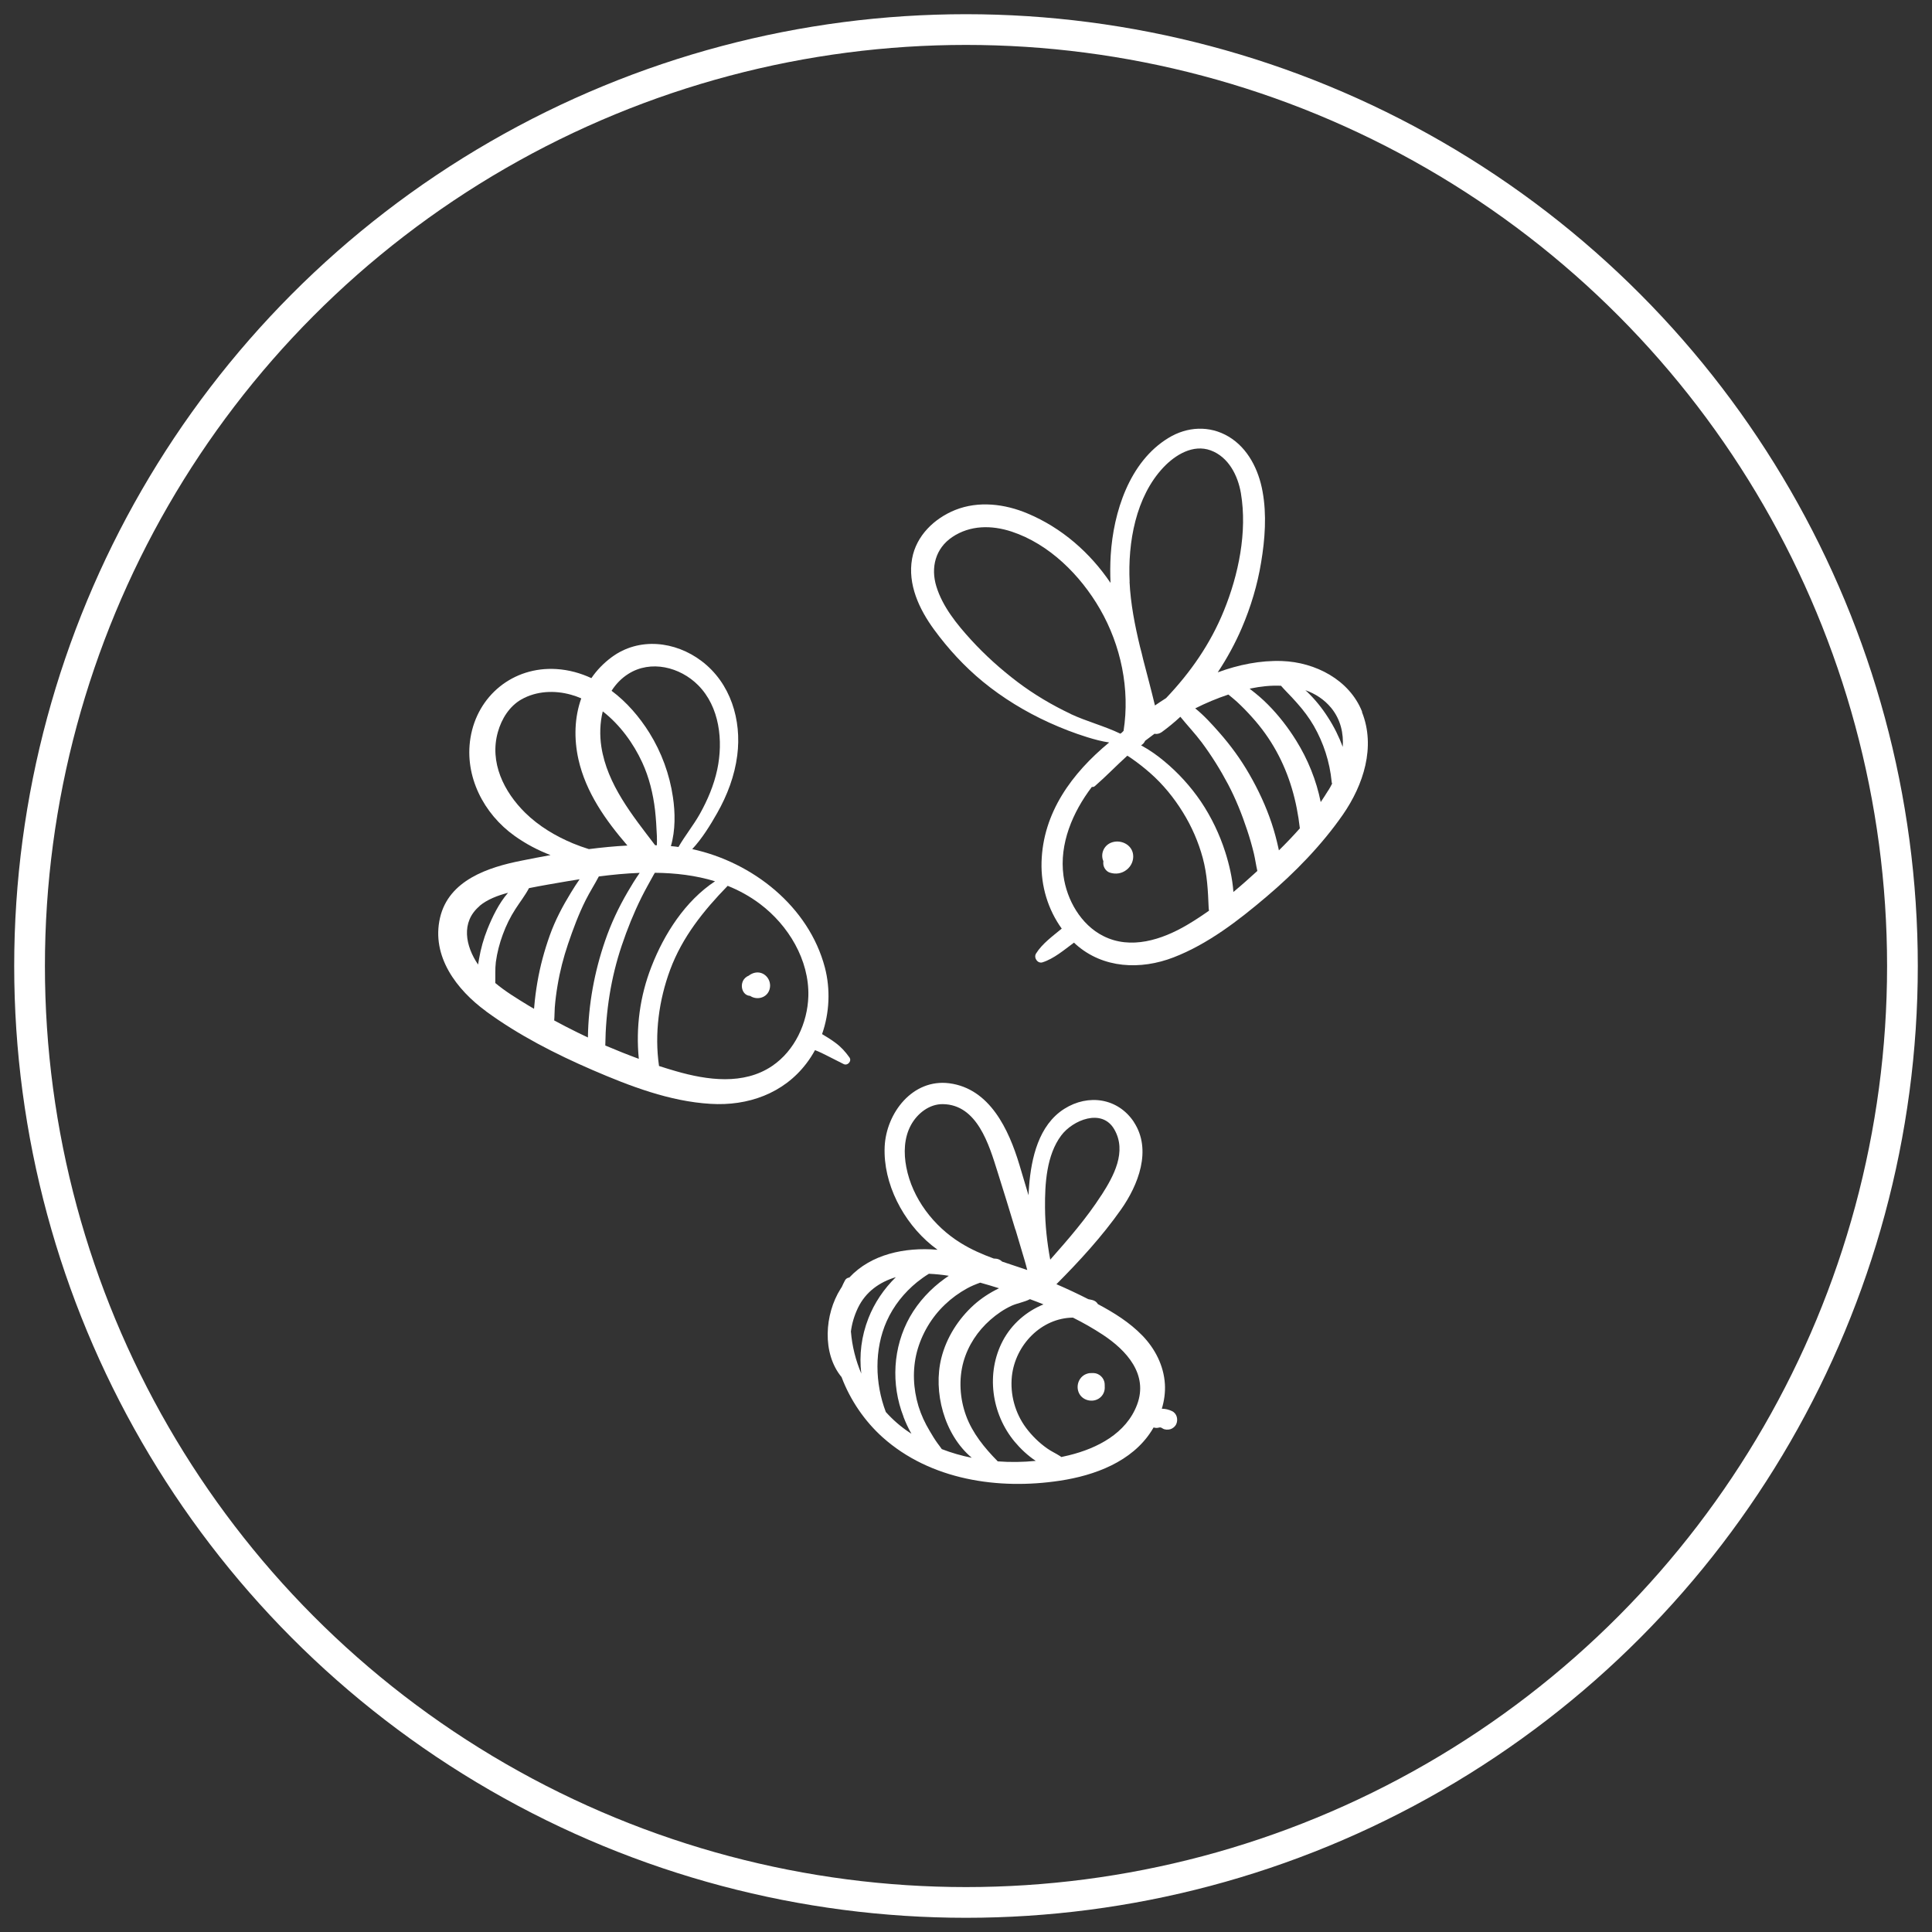
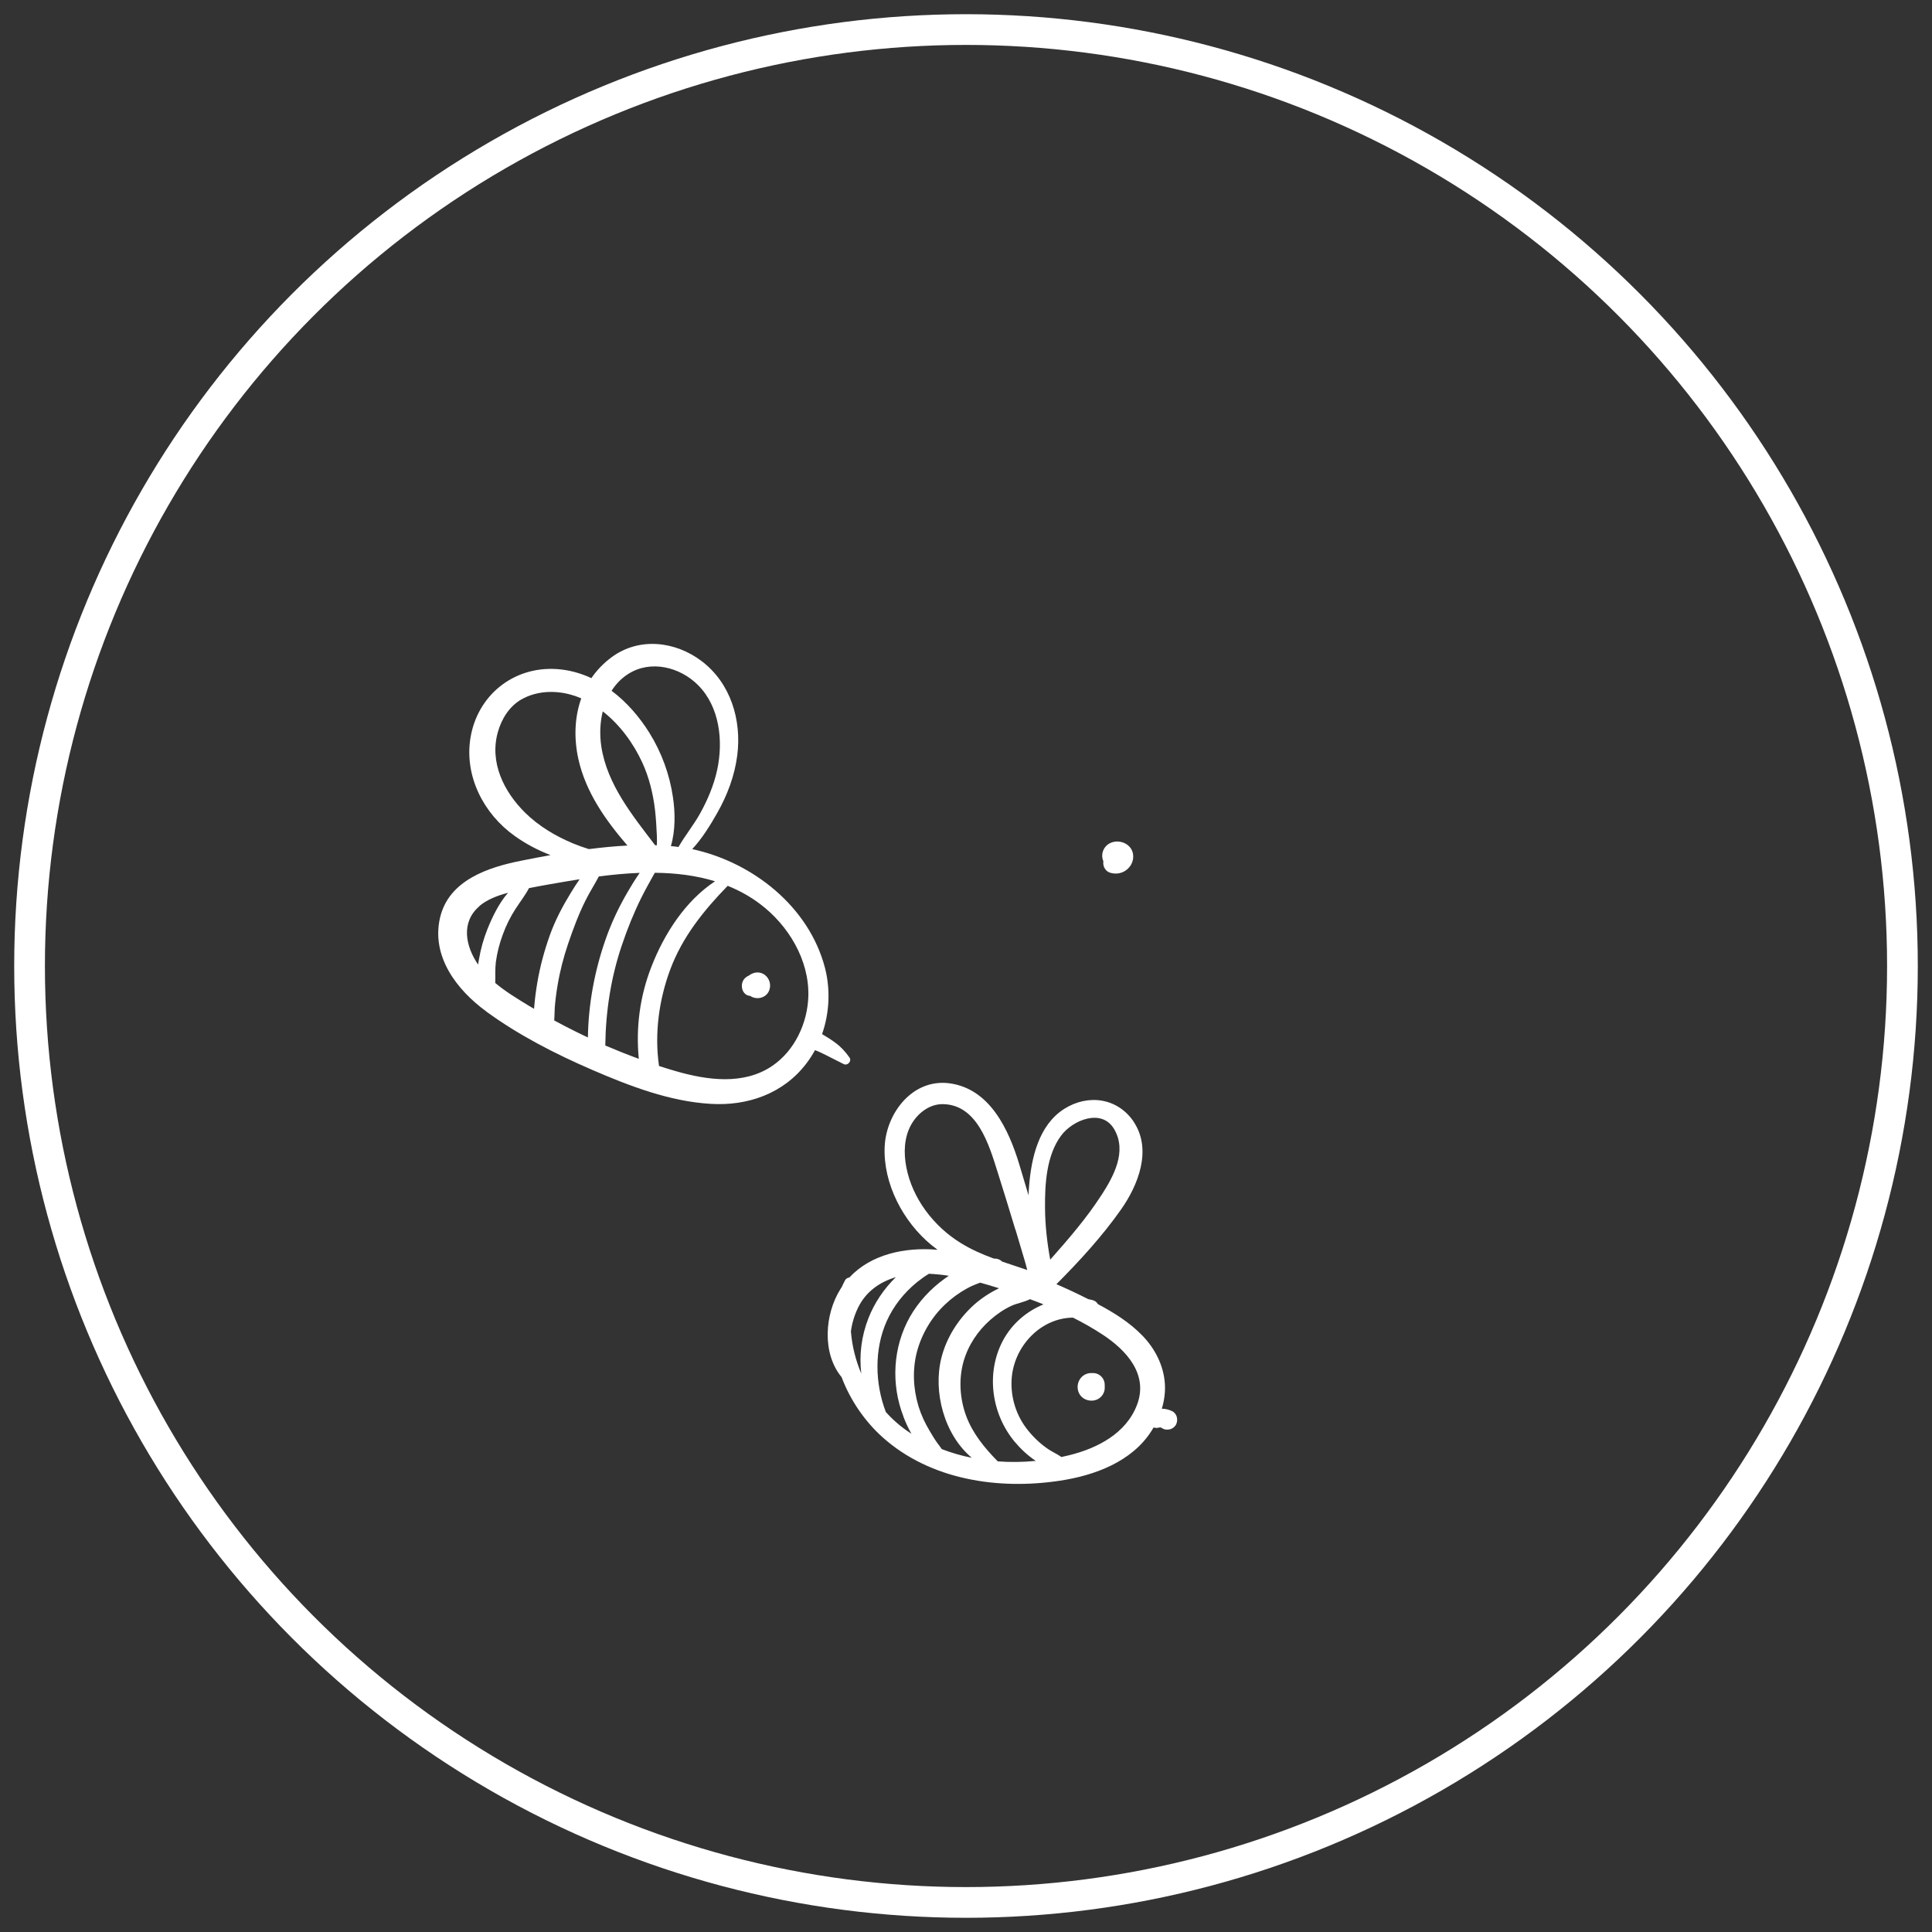
<svg xmlns="http://www.w3.org/2000/svg" id="Layer_1" viewBox="0 0 200 200">
  <rect x="0" y="0" width="200" height="200" fill="#333333" stroke="none" />
  <defs>
    <style>.cls-1,.cls-2{fill:none;}.cls-3{clip-path:url(#clippath);}.cls-4{fill:#fff;}.cls-2{stroke:#fff;stroke-miterlimit:10;stroke-width:3.18px;}</style>
    <clipPath id="clippath">
      <rect class="cls-1" x="1.47" y="1.47" width="197.06" height="197.06" />
    </clipPath>
  </defs>
  <g class="cls-3">
-     <path class="cls-4" d="M139.01,77.34c-.4-1.08-.91-2.11-1.54-3.08-.61-.96-1.33-1.85-2.15-2.64-.06-.06-.13-.12-.19-.17,1.03,.36,1.96,.96,2.69,1.85,.96,1.19,1.28,2.61,1.18,4.04m-1.5,4.48c-.25,.41-.51,.81-.78,1.21-.45-2.25-1.33-4.42-2.53-6.35-.83-1.34-1.81-2.61-2.92-3.73-.56-.57-1.16-1.08-1.8-1.57-.04-.03-.07-.06-.11-.08,.04,0,.07-.02,.11-.03,1-.21,2.07-.33,3.14-.28,.19,.21,.38,.43,.59,.64,.37,.37,.72,.76,1.07,1.15,.65,.73,1.25,1.52,1.74,2.37,1.01,1.77,1.64,3.72,1.84,5.75,0,.08,.02,.16,.05,.22-.12,.24-.25,.48-.39,.7m-5.12,6.21c-.02-.08-.04-.16-.05-.24-.19-.87-.42-1.73-.7-2.57-.59-1.77-1.39-3.48-2.32-5.09-.89-1.55-1.93-2.97-3.11-4.31-.74-.84-1.56-1.75-2.48-2.49,1.11-.56,2.26-1.04,3.43-1.43,.3,.25,.6,.48,.88,.74,.54,.5,1.06,1.03,1.55,1.58,.98,1.08,1.83,2.26,2.53,3.53,1.38,2.5,2.12,5.18,2.44,8-.7,.79-1.43,1.55-2.18,2.29m-4.7,4.28c-.1-1.4-.43-2.82-.84-4.11-.59-1.85-1.44-3.62-2.52-5.23-1.06-1.56-2.35-2.98-3.8-4.18-.72-.6-1.48-1.14-2.3-1.59-.03-.02-.06-.04-.1-.05,.18-.11,.34-.27,.42-.47,.32-.25,.64-.49,.97-.73,.24,.05,.5,0,.75-.17,.67-.49,1.32-1.02,1.93-1.59,.72,.89,1.53,1.74,2.21,2.65,1.02,1.37,1.93,2.83,2.73,4.34,.8,1.52,1.43,3.1,1.97,4.73,.27,.8,.5,1.61,.7,2.43,.14,.59,.22,1.21,.36,1.81-.81,.74-1.63,1.47-2.47,2.17m-4.82,3.43c-2.59,1.52-5.82,2.58-8.67,1.13-2.31-1.17-3.77-3.73-4.11-6.24-.45-3.3,.96-6.59,2.94-9.19,.11,.02,.22,0,.32-.09,1.15-1,2.21-2.11,3.35-3.14,.17,.1,.32,.2,.46,.3,.66,.46,1.31,.97,1.91,1.5,1.33,1.17,2.46,2.56,3.39,4.07,.91,1.47,1.6,3.06,2.05,4.72,.46,1.71,.54,3.4,.61,5.15,0,.11,.02,.21,.04,.3-.75,.53-1.51,1.03-2.29,1.49m-12.02-21.85c-1.95-.92-3.82-2.03-5.54-3.33-1.71-1.3-3.34-2.76-4.79-4.35-1.46-1.6-2.95-3.43-3.59-5.53-.6-1.96-.09-3.93,1.64-5.1,1.86-1.25,4.08-1.25,6.15-.57,3.91,1.29,7.13,4.52,9.15,8.02,2.17,3.76,3.12,8.31,2.44,12.61-.07,.06-.13,.12-.19,.19-.04,.03-.09,.07-.14,.1-1.66-.8-3.48-1.26-5.15-2.04m6.11-13.68c-.2-4.04,.62-8.8,3.5-11.85,1.22-1.29,3.06-2.42,4.88-1.76,1.86,.68,2.83,2.61,3.14,4.45,.67,4-.25,8.43-1.76,12.14-1.4,3.45-3.47,6.41-5.99,9.06-.38,.24-.76,.49-1.15,.76-.38-1.59-.81-3.18-1.22-4.77-.1-.44-.21-.88-.33-1.32-.53-2.21-.97-4.43-1.08-6.71m24.08,13.46c-1.31-3.32-4.86-5.14-8.29-5.26-2.25-.08-4.51,.38-6.66,1.17,.97-1.46,1.81-3.01,2.49-4.59,.93-2.17,1.62-4.46,2-6.79,.4-2.38,.59-4.95,.15-7.34-.4-2.23-1.5-4.48-3.51-5.68-1.98-1.18-4.3-1.05-6.24,.14-4.03,2.45-5.69,7.67-5.97,12.13-.06,.95-.06,1.91-.02,2.87-2.12-3.13-5.04-5.7-8.6-7.19-2.35-.99-5.06-1.32-7.47-.36-2.17,.87-4.04,2.66-4.47,5.04-.48,2.66,.74,5.25,2.28,7.35,1.44,1.97,3.15,3.83,5.04,5.38,2.07,1.7,4.41,3.12,6.84,4.23,1.3,.59,2.63,1.11,3.99,1.53,.75,.23,1.49,.43,2.25,.54-3.84,3.17-6.86,7.25-7,12.39-.07,2.46,.66,4.9,2.09,6.88-.94,.78-2.03,1.56-2.66,2.58-.27,.43,.16,1.07,.67,.91,1.19-.38,2.24-1.29,3.26-2.04,.06,.06,.12,.12,.19,.18,2.82,2.51,6.71,2.66,10.11,1.35,3.57-1.38,6.72-3.82,9.61-6.27,2.93-2.48,5.75-5.37,7.94-8.53,2.11-3.06,3.4-6.98,1.96-10.6" />
    <path class="cls-4" d="M117.3,88.48c-.12-1.09-1.36-1.64-2.32-1.23-.76,.33-1.07,1.2-.76,1.9-.01,.12-.02,.24,0,.35,.05,.36,.32,.72,.66,.83,.61,.2,1.25,.11,1.76-.3,.47-.37,.73-.96,.66-1.56" />
    <path class="cls-4" d="M114.03,123.7c-1.55,2.41-3.42,4.56-5.31,6.7-.33-1.78-.53-3.6-.54-5.39-.02-2.46,.15-5.43,1.68-7.47,1.19-1.59,4.21-2.85,5.49-.63,1.33,2.3-.06,4.84-1.32,6.8m-8.91,3.57c.32,1.05,.63,2.11,.94,3.16,.1,.33,.19,.68,.28,1.03-.86-.3-1.74-.57-2.6-.87-.19-.19-.45-.31-.75-.31-.03,0-.07,0-.1,0-1.2-.44-2.37-.95-3.46-1.63-2.78-1.72-4.99-4.6-5.61-7.84-.28-1.45-.24-3.03,.48-4.35,.65-1.2,1.9-2.19,3.3-2.17,3.57,.04,4.79,4.23,5.65,6.96,.63,2.01,1.26,4.02,1.86,6.03m9.05,10.88c2.46,1.62,4.73,4.11,3.55,7.24-1.12,2.98-4.12,4.52-7.05,5.24-.26,.06-.53,.12-.79,.18-.05-.03-.09-.07-.14-.1-.43-.28-.91-.49-1.33-.79-.84-.59-1.59-1.33-2.2-2.15-1.12-1.52-1.65-3.44-1.45-5.33,.36-3.26,3.07-6.03,6.32-6.06,1.07,.53,2.1,1.12,3.09,1.77m-10.88,13.11s-.02-.03-.03-.04c-1.33-1.35-2.58-2.88-3.24-4.68-.65-1.77-.78-3.78-.27-5.6,.48-1.69,1.47-3.18,2.78-4.33,.67-.59,1.41-1.1,2.22-1.47,.56-.25,1.31-.37,1.88-.67,.47,.17,.93,.35,1.4,.54-1.76,.72-3.28,2.02-4.2,3.75-1.78,3.36-1.19,7.58,1.22,10.47,.6,.72,1.35,1.43,2.18,1.98-1.31,.13-2.63,.15-3.94,.05m-5.78-1.26c-.13-.2-.29-.39-.44-.6-.3-.41-.56-.85-.82-1.29-.49-.82-.88-1.65-1.16-2.56-.55-1.82-.64-3.79-.16-5.63,.49-1.85,1.52-3.59,2.91-4.9,.68-.65,1.45-1.21,2.27-1.66,.45-.25,.9-.43,1.37-.6,.66,.18,1.31,.38,1.95,.58-.94,.45-1.83,1.03-2.6,1.72-1.61,1.45-2.84,3.38-3.37,5.49-.88,3.51,.29,7.95,3.15,10.34-1.06-.21-2.1-.51-3.11-.9m-3.97-3.36c.23,.6,.5,1.2,.83,1.77-.07-.04-.14-.09-.2-.13-.91-.6-1.73-1.32-2.45-2.12-1.13-2.96-1.21-6.49,.09-9.4,.71-1.59,1.8-2.95,3.15-4.05,.39-.31,.79-.6,1.22-.86,.69,.03,1.38,.1,2.06,.21-.14,.1-.28,.19-.42,.29-1.45,1.04-2.72,2.4-3.6,3.95-1.78,3.14-1.98,7-.67,10.34m-5.45-8.77c.1-.83,.34-1.66,.73-2.48,.81-1.69,2.26-2.69,3.93-3.19-1.23,1.2-2.22,2.66-2.84,4.25-.73,1.86-.97,3.82-.74,5.73-.58-1.37-.95-2.83-1.07-4.32m29.31-21.69c-1.65-2.52-4.74-2.97-7.23-1.39-2.65,1.68-3.41,5.09-3.64,8-.03,.31-.04,.63-.06,.94-.31-1.06-.63-2.12-.95-3.18-1.09-3.6-3.04-7.86-7.25-8.41-3.8-.49-6.53,3.08-6.69,6.56-.17,3.83,1.92,7.8,4.86,10.2,.2,.16,.41,.32,.61,.47-.02,0-.04,0-.07,0-3.29-.27-6.8,.45-9.06,2.88-.18,.02-.35,.11-.45,.3-.12,.23-.23,.45-.33,.68-.04,.07-.09,.13-.13,.2-1.65,2.62-1.93,6.66,.11,9.13,.9,2.39,2.4,4.57,4.25,6.23,4.94,4.42,12,5.46,18.36,4.49,3.58-.54,7.44-1.96,9.47-5.15,.07-.12,.15-.24,.22-.36,.19,.06,.39,.07,.6,0,0,0,.01,0,.02,0,.02,0,.04,0,.05,0,.01,0,.02,0,.03,0,0,0,.02,0,.03,0,0,0,.01,0,.02,0,.05,.03,.18,.1,.2,.11,.2,.14,.56,.14,.79,.07,.23-.07,.48-.27,.59-.49,.23-.48,.1-1.13-.42-1.38-.33-.16-.69-.25-1.06-.25,.25-.82,.37-1.68,.32-2.55-.12-1.92-1.02-3.67-2.34-5.03-1.32-1.36-2.93-2.36-4.6-3.25-.11-.2-.3-.36-.6-.43-.13-.03-.26-.06-.39-.08-1.08-.55-2.19-1.07-3.3-1.55,2.4-2.41,4.72-4.94,6.68-7.72,1.79-2.54,3.23-6.18,1.34-9.06" />
    <path class="cls-4" d="M114.36,143.39c.02-.57-.37-1.08-.92-1.22-.14-.03-.28-.04-.42-.03-.13,0-.27,0-.4,.04-.91,.23-1.32,1.27-.9,2.08,.43,.82,1.62,.99,2.26,.33,.29-.29,.41-.69,.38-1.06,0-.03,0-.07,0-.1,0-.01,0-.02,0-.04" />
    <path class="cls-4" d="M49.64,93.78c.8-.67,1.88-1.08,2.95-1.36-.95,1.09-1.63,2.52-2.13,3.76-.4,1-.69,2.03-.87,3.09-.03,.18-.07,.38-.1,.58-1.3-1.9-1.81-4.39,.15-6.05m1.63,7.96c.02-.72-.03-1.45,.06-2.17,.13-.97,.38-1.93,.72-2.85,.34-.93,.77-1.81,1.31-2.64,.46-.72,1-1.4,1.4-2.16,1.33-.27,2.67-.49,4-.72,.41-.07,.83-.14,1.24-.2-.32,.46-.62,.93-.9,1.39-.86,1.4-1.64,2.88-2.19,4.43-.56,1.57-1,3.19-1.28,4.84-.14,.81-.25,1.64-.32,2.46,0,.1-.02,.19-.03,.29-.2-.12-.41-.24-.61-.36-1.16-.71-2.35-1.43-3.4-2.31m6.1,3.87c.04-.44,.03-.9,.06-1.33,.06-.77,.16-1.54,.29-2.3,.24-1.45,.61-2.88,1.08-4.27,.53-1.56,1.1-3.1,1.84-4.57,.41-.82,.92-1.61,1.35-2.43,1.39-.18,2.81-.32,4.23-.37-.44,.63-.85,1.29-1.23,1.95-.95,1.62-1.74,3.3-2.35,5.08-1.11,3.22-1.73,6.6-1.78,10.01-.37-.17-.74-.35-1.1-.53-.81-.4-1.61-.81-2.4-1.24m5.3,2.59c.04-3.51,.58-7.01,1.7-10.33,.57-1.7,1.25-3.39,2.05-5,.39-.79,.83-1.55,1.25-2.32,.04-.07,.08-.15,.13-.22,2.13,.02,4.24,.27,6.23,.88-3.09,2.04-5.27,5.46-6.58,8.83-1.2,3.06-1.63,6.32-1.31,9.55-1.17-.43-2.32-.89-3.47-1.38m5.56,2.11c-.48-3.33-.01-6.81,1.15-9.94,1.26-3.4,3.47-6.14,5.96-8.7,1.17,.47,2.29,1.08,3.34,1.87,2.94,2.21,5.11,5.8,5.01,9.55-.08,2.78-1.41,5.65-3.75,7.23-2.96,2-6.72,1.47-9.95,.54-.59-.17-1.18-.35-1.76-.54m2.02-22.67c-.26-.04-.53-.07-.79-.09,.48-1.63,.45-3.5,.21-5.08-.34-2.34-1.18-4.63-2.43-6.64-1.03-1.65-2.35-3.19-3.92-4.36,.44-.69,1.01-1.29,1.72-1.74,2.33-1.49,5.37-.72,7.24,1.16,2.23,2.24,2.61,5.76,1.98,8.73-.35,1.63-1,3.16-1.81,4.61-.66,1.17-1.54,2.25-2.21,3.42m-7.82-14.04c1.77,1.38,3.16,3.3,4.07,5.27,.72,1.56,1.13,3.25,1.33,4.95,.1,.9,.15,1.78,.19,2.68,.01,.32,.01,.64,0,.95-.06,0-.12,0-.18,0-2.33-3.06-4.97-6.29-5.57-10.21-.18-1.18-.15-2.46,.15-3.66m-2.23-1.33c-.7,1.96-.77,4.16-.29,6.31,.77,3.42,2.81,6.3,5.07,8.92-1.33,.07-2.66,.2-3.99,.37-.55-.17-1.1-.37-1.64-.59-1.82-.76-3.53-1.78-4.95-3.17-2.21-2.18-3.72-5.22-2.83-8.36,.38-1.36,1.19-2.67,2.44-3.38,1.56-.88,3.44-.96,5.14-.48,.36,.1,.7,.22,1.04,.37m-9.85,32.4c3.36,2.46,7.19,4.42,11.01,6.07,3.87,1.67,8,3.26,12.24,3.51,3.85,.24,7.56-1.07,9.93-4.2,.33-.43,.62-.89,.88-1.36,.45,.17,.89,.39,1.32,.61,.55,.28,1.1,.55,1.64,.83,.41,.21,.88-.31,.6-.69-.43-.6-.86-1.08-1.46-1.52-.44-.33-.9-.61-1.37-.89,.77-2.2,.88-4.64,.29-6.9-1.67-6.32-7.47-10.89-13.73-12.25,1.03-1.11,1.87-2.48,2.58-3.73,1.05-1.85,1.81-3.86,2.08-5.97,.47-3.66-.68-7.5-3.71-9.78-2.72-2.05-6.46-2.48-9.29-.39-.85,.63-1.55,1.36-2.1,2.17-1.12-.52-2.33-.86-3.62-.94-4.47-.28-8.19,2.74-8.9,7.14-.64,3.96,1.37,7.85,4.57,10.13,1.16,.83,2.4,1.48,3.72,1.99-1,.18-1.99,.37-2.98,.57-3.46,.68-7.56,2.02-8.46,5.92-.92,3.99,1.72,7.45,4.77,9.68" />
    <path class="cls-4" d="M76.9,101.56c.13-.26,.35-.46,.61-.56,.15-.12,.34-.22,.54-.28,1.04-.3,1.91,.72,1.61,1.71-.26,.86-1.26,1.12-1.95,.7-.02-.01-.04-.02-.07-.04,0,0,0,0,0,0-.72-.04-1.03-.92-.73-1.53" />
    <circle class="cls-2" cx="100" cy="100" r="96.94" />
  </g>
</svg>